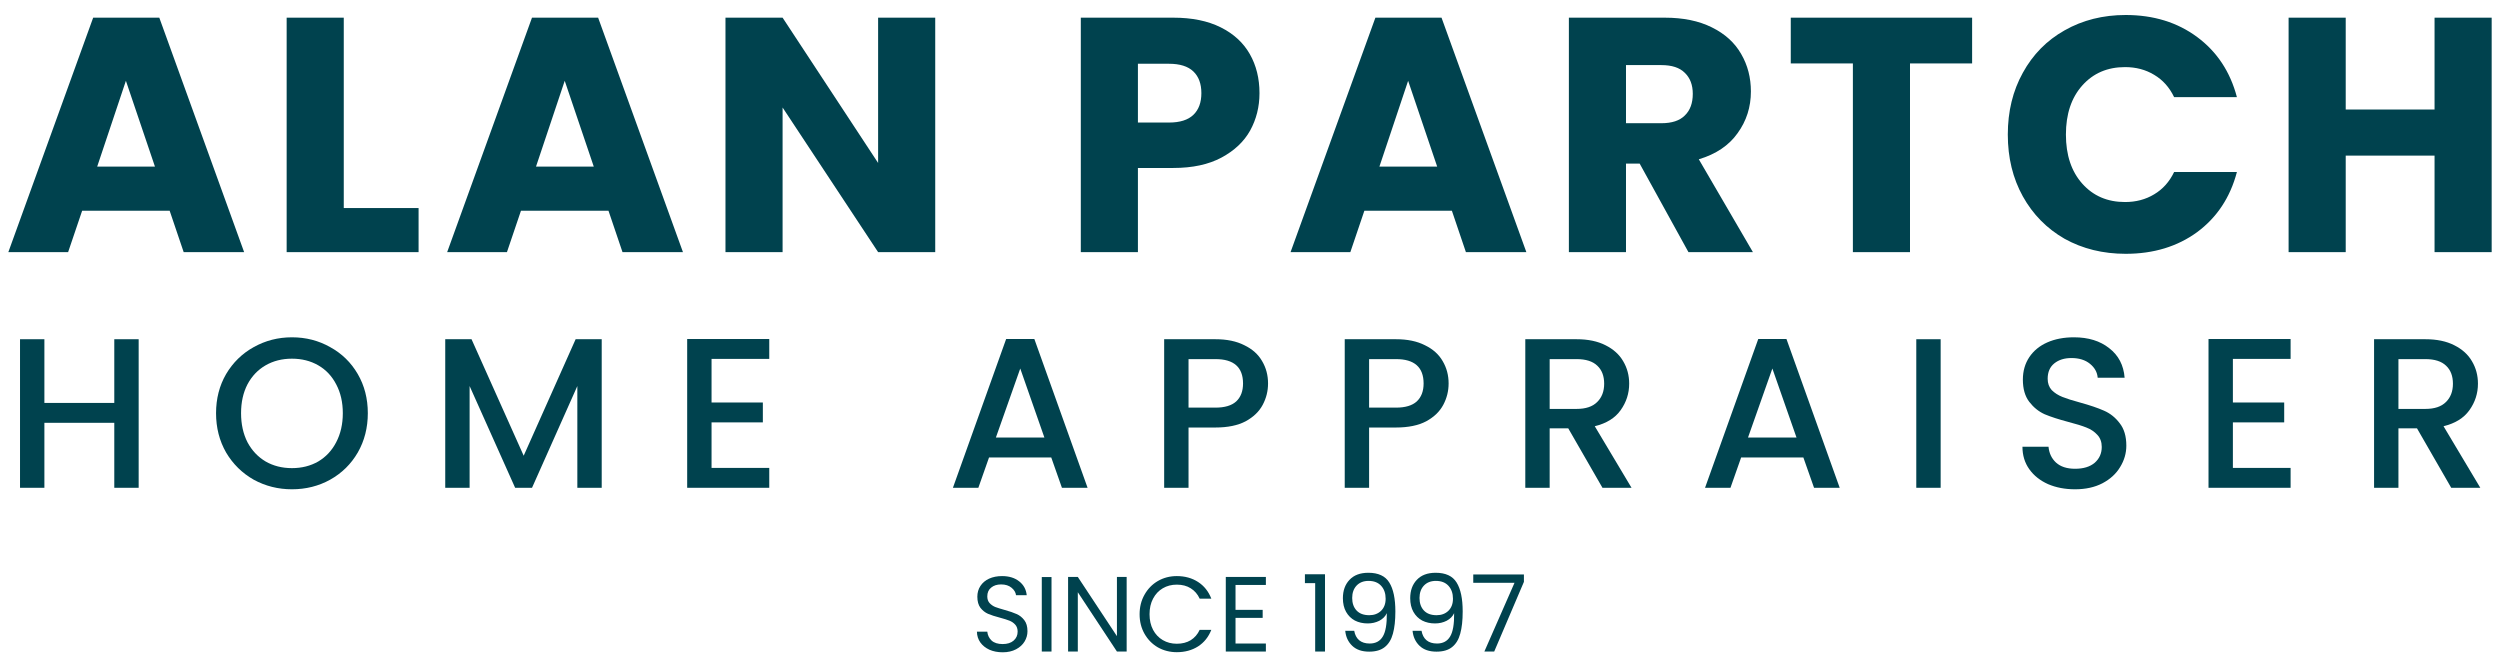
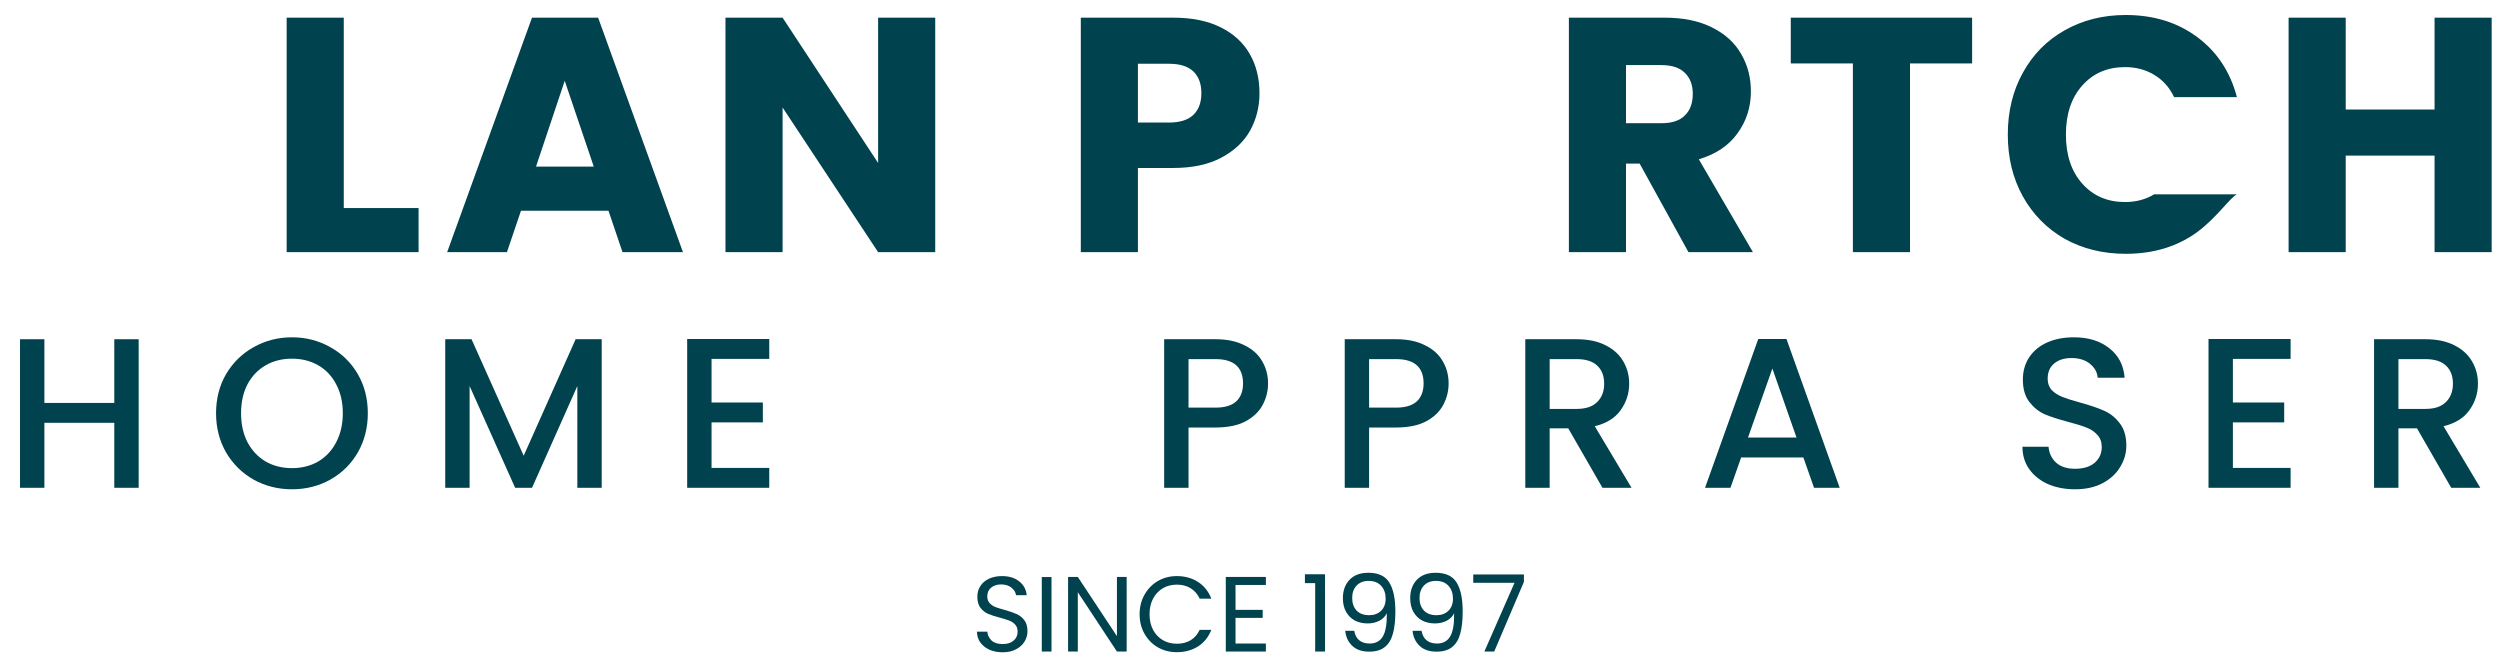
<svg xmlns="http://www.w3.org/2000/svg" width="1500" height="400" viewBox="0 0 1500 400" fill="none">
-   <path d="M101.792 126.433H49.288L40.871 151.282H5L55.901 10.603H95.579L146.48 151.282H110.208L101.792 126.433ZM92.974 99.98L75.54 48.478L58.306 99.98H92.974Z" fill="#00424E" />
  <path d="M206.259 124.829H251.148V151.282H171.992V10.603H206.259V124.829Z" fill="#00424E" />
  <path d="M365.086 126.433H312.582L304.166 151.282H268.295L319.195 10.603H358.874L409.775 151.282H373.503L365.086 126.433ZM356.269 99.98L338.834 48.478L321.6 99.98H356.269Z" fill="#00424E" />
  <path d="M561.135 151.282H526.868L469.554 64.51V151.282H435.286V10.603H469.554L526.868 97.776V10.603H561.135V151.282Z" fill="#00424E" />
  <path d="M755.694 55.893C755.694 64.042 753.824 71.524 750.083 78.337C746.342 85.017 740.598 90.428 732.849 94.569C725.1 98.711 715.481 100.782 703.992 100.782H682.75V151.282H648.482V10.603H703.992C715.214 10.603 724.699 12.54 732.448 16.415C740.197 20.289 746.008 25.633 749.883 32.446C753.757 39.26 755.694 47.075 755.694 55.893ZM701.387 73.528C707.933 73.528 712.809 71.991 716.015 68.919C719.222 65.846 720.825 61.504 720.825 55.893C720.825 50.282 719.222 45.94 716.015 42.867C712.809 39.794 707.933 38.258 701.387 38.258H682.75V73.528H701.387Z" fill="#00424E" />
-   <path d="M871.127 126.433H818.623L810.207 151.282H774.336L825.236 10.603H864.915L915.816 151.282H879.544L871.127 126.433ZM862.31 99.98L844.875 48.478L827.641 99.98H862.31Z" fill="#00424E" />
  <path d="M1013.07 151.282L983.811 98.177H975.595V151.282H941.327V10.603H998.841C1009.93 10.603 1019.35 12.54 1027.1 16.415C1034.98 20.289 1040.86 25.633 1044.73 32.446C1048.61 39.126 1050.54 46.608 1050.54 54.891C1050.54 64.243 1047.87 72.593 1042.53 79.941C1037.32 87.288 1029.57 92.499 1019.28 95.571L1051.75 151.282H1013.07ZM975.595 73.929H996.837C1003.12 73.929 1007.79 72.392 1010.86 69.319C1014.07 66.247 1015.67 61.905 1015.67 56.294C1015.67 50.95 1014.07 46.741 1010.86 43.669C1007.79 40.596 1003.12 39.059 996.837 39.059H975.595V73.929Z" fill="#00424E" />
  <path d="M1183.27 10.603V38.057H1146V151.282H1111.73V38.057H1074.46V10.603H1183.27Z" fill="#00424E" />
-   <path d="M1204.68 80.742C1204.68 66.848 1207.69 54.49 1213.7 43.669C1219.71 32.714 1228.06 24.23 1238.75 18.218C1249.57 12.073 1261.79 9 1275.42 9C1292.12 9 1306.42 13.409 1318.31 22.226C1330.2 31.044 1338.15 43.068 1342.15 58.298H1304.48C1301.67 52.419 1297.67 47.944 1292.46 44.871C1287.38 41.798 1281.57 40.262 1275.02 40.262C1264.47 40.262 1255.92 43.936 1249.37 51.284C1242.82 58.632 1239.55 68.451 1239.55 80.742C1239.55 93.033 1242.82 102.852 1249.37 110.2C1255.92 117.548 1264.47 121.222 1275.02 121.222C1281.57 121.222 1287.38 119.686 1292.46 116.613C1297.67 113.54 1301.67 109.065 1304.48 103.186H1342.15C1338.15 118.417 1330.2 130.44 1318.31 139.258C1306.42 147.942 1292.12 152.284 1275.42 152.284C1261.79 152.284 1249.57 149.278 1238.75 143.266C1228.06 137.12 1219.71 128.637 1213.7 117.815C1207.69 106.994 1204.68 94.636 1204.68 80.742Z" fill="#00424E" />
+   <path d="M1204.68 80.742C1204.68 66.848 1207.69 54.49 1213.7 43.669C1219.71 32.714 1228.06 24.23 1238.75 18.218C1249.57 12.073 1261.79 9 1275.42 9C1292.12 9 1306.42 13.409 1318.31 22.226C1330.2 31.044 1338.15 43.068 1342.15 58.298H1304.48C1301.67 52.419 1297.67 47.944 1292.46 44.871C1287.38 41.798 1281.57 40.262 1275.02 40.262C1264.47 40.262 1255.92 43.936 1249.37 51.284C1242.82 58.632 1239.55 68.451 1239.55 80.742C1239.55 93.033 1242.82 102.852 1249.37 110.2C1255.92 117.548 1264.47 121.222 1275.02 121.222C1281.57 121.222 1287.38 119.686 1292.46 116.613H1342.15C1338.15 118.417 1330.2 130.44 1318.31 139.258C1306.42 147.942 1292.12 152.284 1275.42 152.284C1261.79 152.284 1249.57 149.278 1238.75 143.266C1228.06 137.12 1219.71 128.637 1213.7 117.815C1207.69 106.994 1204.68 94.636 1204.68 80.742Z" fill="#00424E" />
  <path d="M1495 10.603V151.282H1460.73V93.367H1407.43V151.282H1373.16V10.603H1407.43V65.712H1460.73V10.603H1495Z" fill="#00424E" />
  <path d="M83.195 203.537V292.674H68.574V253.684H26.635V292.674H12.014V203.537H26.635V241.757H68.574V203.537H83.195Z" fill="#00424E" />
  <path d="M175.163 293.571C166.869 293.571 159.217 291.648 152.205 287.8C145.28 283.867 139.765 278.437 135.661 271.512C131.642 264.5 129.633 256.634 129.633 247.913C129.633 239.192 131.642 231.368 135.661 224.442C139.765 217.517 145.28 212.13 152.205 208.282C159.217 204.349 166.869 202.383 175.163 202.383C183.542 202.383 191.195 204.349 198.12 208.282C205.132 212.13 210.647 217.517 214.665 224.442C218.684 231.368 220.693 239.192 220.693 247.913C220.693 256.634 218.684 264.5 214.665 271.512C210.647 278.437 205.132 283.867 198.12 287.8C191.195 291.648 183.542 293.571 175.163 293.571ZM175.163 280.874C181.063 280.874 186.321 279.549 190.938 276.898C195.555 274.162 199.146 270.315 201.711 265.355C204.362 260.311 205.687 254.497 205.687 247.913C205.687 241.329 204.362 235.558 201.711 230.599C199.146 225.64 195.555 221.835 190.938 219.184C186.321 216.533 181.063 215.208 175.163 215.208C169.263 215.208 164.005 216.533 159.388 219.184C154.771 221.835 151.137 225.64 148.486 230.599C145.921 235.558 144.638 241.329 144.638 247.913C144.638 254.497 145.921 260.311 148.486 265.355C151.137 270.315 154.771 274.162 159.388 276.898C164.005 279.549 169.263 280.874 175.163 280.874Z" fill="#00424E" />
  <path d="M361.026 203.537V292.674H346.405V231.625L319.215 292.674H309.083L281.765 231.625V292.674H267.144V203.537H282.919L314.213 273.435L345.379 203.537H361.026Z" fill="#00424E" />
  <path d="M426.927 215.336V241.5H457.708V253.428H426.927V280.746H461.556V292.674H412.306V203.409H461.556V215.336H426.927Z" fill="#00424E" />
-   <path d="M630.746 274.462H593.424L587.011 292.674H571.749L603.684 203.409H620.614L652.549 292.674H637.159L630.746 274.462ZM626.642 262.534L612.149 221.108L597.528 262.534H626.642Z" fill="#00424E" />
  <path d="M760.829 230.086C760.829 234.617 759.761 238.892 757.623 242.911C755.486 246.93 752.065 250.222 747.363 252.787C742.66 255.266 736.632 256.506 729.279 256.506H713.119V292.674H698.498V203.537H729.279C736.119 203.537 741.891 204.734 746.593 207.128C751.381 209.437 754.93 212.6 757.238 216.619C759.632 220.638 760.829 225.127 760.829 230.086ZM729.279 244.578C734.837 244.578 738.984 243.339 741.72 240.859C744.456 238.294 745.824 234.703 745.824 230.086C745.824 220.338 740.309 215.465 729.279 215.465H713.119V244.578H729.279Z" fill="#00424E" />
  <path d="M869.169 230.086C869.169 234.617 868.1 238.892 865.963 242.911C863.825 246.93 860.405 250.222 855.702 252.787C851 255.266 844.972 256.506 837.619 256.506H821.458V292.674H806.838V203.537H837.619C844.459 203.537 850.23 204.734 854.933 207.128C859.721 209.437 863.269 212.6 865.578 216.619C867.972 220.638 869.169 225.127 869.169 230.086ZM837.619 244.578C843.176 244.578 847.323 243.339 850.059 240.859C852.795 238.294 854.163 234.703 854.163 230.086C854.163 220.338 848.648 215.465 837.619 215.465H821.458V244.578H837.619Z" fill="#00424E" />
  <path d="M961.477 292.674L940.956 257.019H929.798V292.674H915.177V203.537H945.958C952.798 203.537 958.57 204.734 963.272 207.128C968.06 209.522 971.609 212.729 973.917 216.747C976.311 220.766 977.508 225.255 977.508 230.214C977.508 236.028 975.798 241.329 972.378 246.117C969.044 250.82 963.871 254.026 956.86 255.736L978.919 292.674H961.477ZM929.798 245.348H945.958C951.43 245.348 955.534 243.98 958.27 241.244C961.092 238.508 962.503 234.831 962.503 230.214C962.503 225.597 961.135 222.006 958.399 219.441C955.663 216.79 951.516 215.465 945.958 215.465H929.798V245.348Z" fill="#00424E" />
  <path d="M1082.01 274.462H1044.69L1038.28 292.674H1023.02L1054.95 203.409H1071.88L1103.82 292.674H1088.43L1082.01 274.462ZM1077.91 262.534L1063.42 221.108L1048.8 262.534H1077.91Z" fill="#00424E" />
-   <path d="M1164.39 203.537V292.674H1149.77V203.537H1164.39Z" fill="#00424E" />
  <path d="M1245.02 293.571C1239.03 293.571 1233.65 292.545 1228.86 290.493C1224.07 288.356 1220.31 285.363 1217.57 281.515C1214.83 277.668 1213.47 273.179 1213.47 268.049H1229.11C1229.46 271.896 1230.95 275.06 1233.6 277.54C1236.34 280.019 1240.14 281.259 1245.02 281.259C1250.06 281.259 1253.99 280.062 1256.82 277.668C1259.64 275.188 1261.05 272.025 1261.05 268.177C1261.05 265.184 1260.15 262.748 1258.36 260.867C1256.65 258.986 1254.47 257.532 1251.81 256.506C1249.25 255.48 1245.66 254.368 1241.04 253.171C1235.23 251.632 1230.48 250.093 1226.8 248.554C1223.21 246.93 1220.14 244.45 1217.57 241.116C1215.01 237.781 1213.72 233.335 1213.72 227.777C1213.72 222.647 1215.01 218.158 1217.57 214.31C1220.14 210.463 1223.73 207.513 1228.34 205.461C1232.96 203.409 1238.31 202.383 1244.38 202.383C1253.01 202.383 1260.07 204.563 1265.54 208.924C1271.1 213.199 1274.17 219.099 1274.77 226.623H1258.61C1258.36 223.374 1256.82 220.595 1253.99 218.286C1251.17 215.978 1247.45 214.823 1242.84 214.823C1238.65 214.823 1235.23 215.892 1232.58 218.03C1229.93 220.167 1228.6 223.245 1228.6 227.264C1228.6 230 1229.41 232.266 1231.04 234.062C1232.75 235.772 1234.89 237.14 1237.45 238.166C1240.02 239.192 1243.52 240.303 1247.97 241.5C1253.87 243.125 1258.65 244.749 1262.33 246.374C1266.09 247.998 1269.26 250.521 1271.82 253.941C1274.47 257.275 1275.8 261.764 1275.8 267.408C1275.8 271.939 1274.56 276.214 1272.08 280.233C1269.68 284.252 1266.14 287.501 1261.43 289.98C1256.82 292.374 1251.34 293.571 1245.02 293.571Z" fill="#00424E" />
  <path d="M1339.73 215.336V241.5H1370.52V253.428H1339.73V280.746H1374.36V292.674H1325.11V203.409H1374.36V215.336H1339.73Z" fill="#00424E" />
  <path d="M1470.73 292.674L1450.21 257.019H1439.06V292.674H1424.44V203.537H1455.22C1462.06 203.537 1467.83 204.734 1472.53 207.128C1477.32 209.522 1480.87 212.729 1483.18 216.747C1485.57 220.766 1486.77 225.255 1486.77 230.214C1486.77 236.028 1485.06 241.329 1481.64 246.117C1478.3 250.82 1473.13 254.026 1466.12 255.736L1488.18 292.674H1470.73ZM1439.06 245.348H1455.22C1460.69 245.348 1464.79 243.98 1467.53 241.244C1470.35 238.508 1471.76 234.831 1471.76 230.214C1471.76 225.597 1470.39 222.006 1467.66 219.441C1464.92 216.79 1460.77 215.465 1455.22 215.465H1439.06V245.348Z" fill="#00424E" />
  <path d="M601.605 391.373C598.655 391.373 596.005 390.86 593.653 389.834C591.345 388.765 589.528 387.312 588.203 385.473C586.877 383.592 586.193 381.433 586.151 378.997H592.371C592.585 381.091 593.44 382.866 594.936 384.319C596.475 385.73 598.698 386.435 601.605 386.435C604.384 386.435 606.564 385.751 608.146 384.383C609.771 382.972 610.583 381.177 610.583 378.997C610.583 377.287 610.113 375.897 609.172 374.828C608.232 373.76 607.056 372.947 605.645 372.391C604.234 371.836 602.332 371.237 599.938 370.596C596.988 369.826 594.615 369.057 592.82 368.287C591.067 367.518 589.549 366.321 588.267 364.696C587.027 363.029 586.407 360.806 586.407 358.027C586.407 355.59 587.027 353.431 588.267 351.55C589.507 349.669 591.238 348.216 593.461 347.19C595.727 346.164 598.313 345.651 601.22 345.651C605.41 345.651 608.83 346.698 611.481 348.793C614.174 350.888 615.692 353.666 616.034 357.129H609.621C609.407 355.419 608.51 353.923 606.928 352.64C605.346 351.315 603.251 350.652 600.643 350.652C598.207 350.652 596.219 351.294 594.68 352.576C593.14 353.816 592.371 355.569 592.371 357.835C592.371 359.459 592.82 360.784 593.718 361.811C594.658 362.837 595.791 363.627 597.116 364.183C598.484 364.696 600.387 365.295 602.824 365.979C605.773 366.791 608.146 367.603 609.942 368.416C611.737 369.185 613.276 370.404 614.559 372.071C615.841 373.695 616.483 375.918 616.483 378.74C616.483 380.92 615.906 382.972 614.751 384.896C613.597 386.82 611.887 388.38 609.621 389.578C607.355 390.775 604.683 391.373 601.605 391.373Z" fill="#00424E" />
  <path d="M630.906 346.228V390.924H625.07V346.228H630.906Z" fill="#00424E" />
  <path d="M675.993 390.924H670.157L646.687 355.334V390.924H640.851V346.164H646.687L670.157 381.69V346.164H675.993V390.924Z" fill="#00424E" />
  <path d="M683.76 368.544C683.76 364.183 684.744 360.271 686.71 356.809C688.677 353.303 691.349 350.567 694.726 348.6C698.146 346.634 701.93 345.651 706.077 345.651C710.95 345.651 715.204 346.826 718.838 349.178C722.472 351.529 725.122 354.863 726.79 359.181H719.8C718.56 356.488 716.764 354.415 714.413 352.961C712.105 351.507 709.326 350.781 706.077 350.781C702.956 350.781 700.156 351.507 697.676 352.961C695.196 354.415 693.251 356.488 691.84 359.181C690.43 361.832 689.724 364.953 689.724 368.544C689.724 372.092 690.43 375.213 691.84 377.906C693.251 380.557 695.196 382.609 697.676 384.063C700.156 385.516 702.956 386.243 706.077 386.243C709.326 386.243 712.105 385.538 714.413 384.127C716.764 382.673 718.56 380.6 719.8 377.906H726.79C725.122 382.182 722.472 385.495 718.838 387.846C715.204 390.155 710.95 391.309 706.077 391.309C701.93 391.309 698.146 390.347 694.726 388.423C691.349 386.457 688.677 383.742 686.71 380.279C684.744 376.816 683.76 372.904 683.76 368.544Z" fill="#00424E" />
  <path d="M741.312 350.973V365.915H757.6V370.724H741.312V386.115H759.524V390.924H735.476V346.164H759.524V350.973H741.312Z" fill="#00424E" />
  <path d="M782.949 349.883V344.56H795.005V390.924H789.105V349.883H782.949Z" fill="#00424E" />
  <path d="M812.532 378.484C812.959 380.92 813.943 382.801 815.482 384.127C817.063 385.452 819.18 386.115 821.83 386.115C825.379 386.115 827.986 384.725 829.654 381.946C831.364 379.168 832.176 374.486 832.091 367.903C831.193 369.826 829.696 371.344 827.602 372.456C825.507 373.524 823.177 374.059 820.612 374.059C817.747 374.059 815.182 373.482 812.917 372.327C810.694 371.13 808.941 369.399 807.658 367.133C806.376 364.867 805.734 362.131 805.734 358.925C805.734 354.35 807.06 350.674 809.71 347.895C812.361 345.073 816.123 343.663 820.997 343.663C826.982 343.663 831.171 345.608 833.565 349.498C836.002 353.389 837.221 359.181 837.221 366.877C837.221 372.263 836.729 376.709 835.746 380.215C834.805 383.721 833.181 386.393 830.872 388.231C828.606 390.069 825.485 390.988 821.51 390.988C817.149 390.988 813.75 389.813 811.313 387.461C808.877 385.11 807.487 382.117 807.145 378.484H812.532ZM821.574 369.121C824.438 369.121 826.789 368.245 828.628 366.492C830.466 364.696 831.385 362.281 831.385 359.245C831.385 356.039 830.487 353.453 828.692 351.486C826.896 349.52 824.374 348.536 821.125 348.536C818.132 348.536 815.738 349.477 813.943 351.358C812.19 353.239 811.313 355.718 811.313 358.797C811.313 361.917 812.19 364.418 813.943 366.299C815.695 368.18 818.239 369.121 821.574 369.121Z" fill="#00424E" />
  <path d="M852.924 378.484C853.352 380.92 854.335 382.801 855.874 384.127C857.456 385.452 859.572 386.115 862.223 386.115C865.771 386.115 868.379 384.725 870.046 381.946C871.756 379.168 872.569 374.486 872.483 367.903C871.585 369.826 870.089 371.344 867.994 372.456C865.899 373.524 863.569 374.059 861.004 374.059C858.14 374.059 855.575 373.482 853.309 372.327C851.086 371.13 849.333 369.399 848.051 367.133C846.768 364.867 846.127 362.131 846.127 358.925C846.127 354.35 847.452 350.674 850.103 347.895C852.753 345.073 856.515 343.663 861.389 343.663C867.374 343.663 871.564 345.608 873.958 349.498C876.395 353.389 877.613 359.181 877.613 366.877C877.613 372.263 877.122 376.709 876.138 380.215C875.198 383.721 873.573 386.393 871.265 388.231C868.999 390.069 865.878 390.988 861.902 390.988C857.541 390.988 854.143 389.813 851.706 387.461C849.269 385.11 847.88 382.117 847.538 378.484H852.924ZM861.966 369.121C864.831 369.121 867.182 368.245 869.02 366.492C870.858 364.696 871.778 362.281 871.778 359.245C871.778 356.039 870.88 353.453 869.084 351.486C867.289 349.52 864.766 348.536 861.517 348.536C858.525 348.536 856.131 349.477 854.335 351.358C852.582 353.239 851.706 355.718 851.706 358.797C851.706 361.917 852.582 364.418 854.335 366.299C856.088 368.18 858.632 369.121 861.966 369.121Z" fill="#00424E" />
  <path d="M914.35 349.113L896.523 390.924H890.623L908.707 349.691H883.954V344.689H914.35V349.113Z" fill="#00424E" />
</svg>